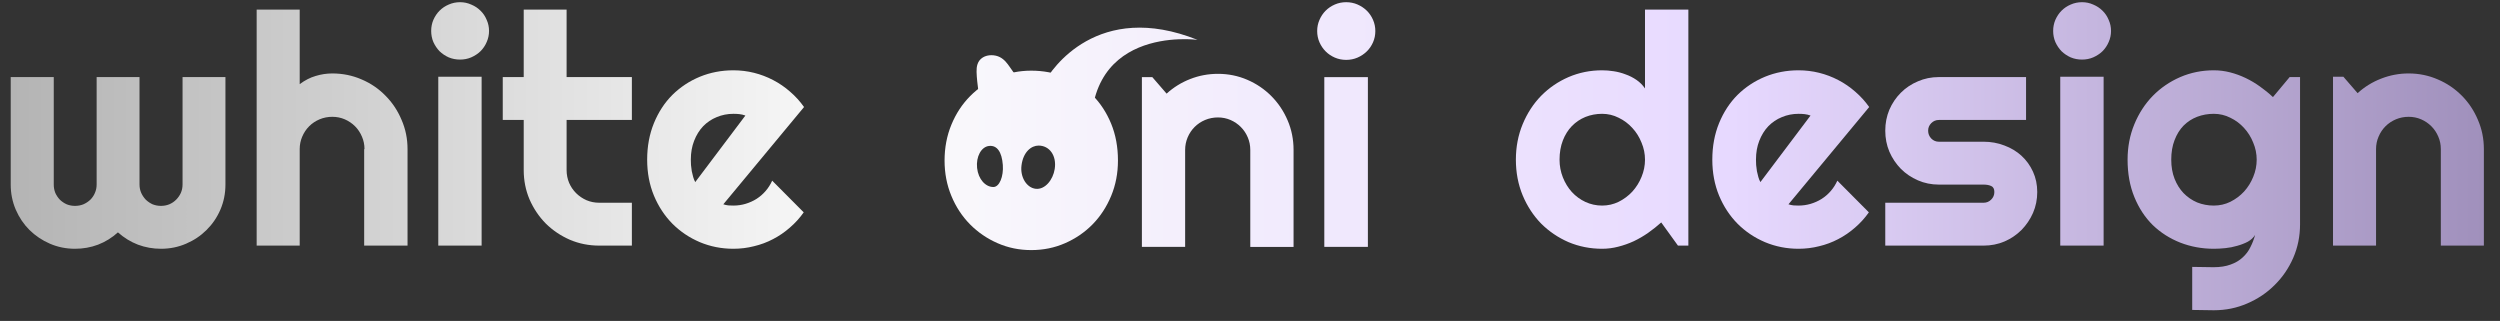
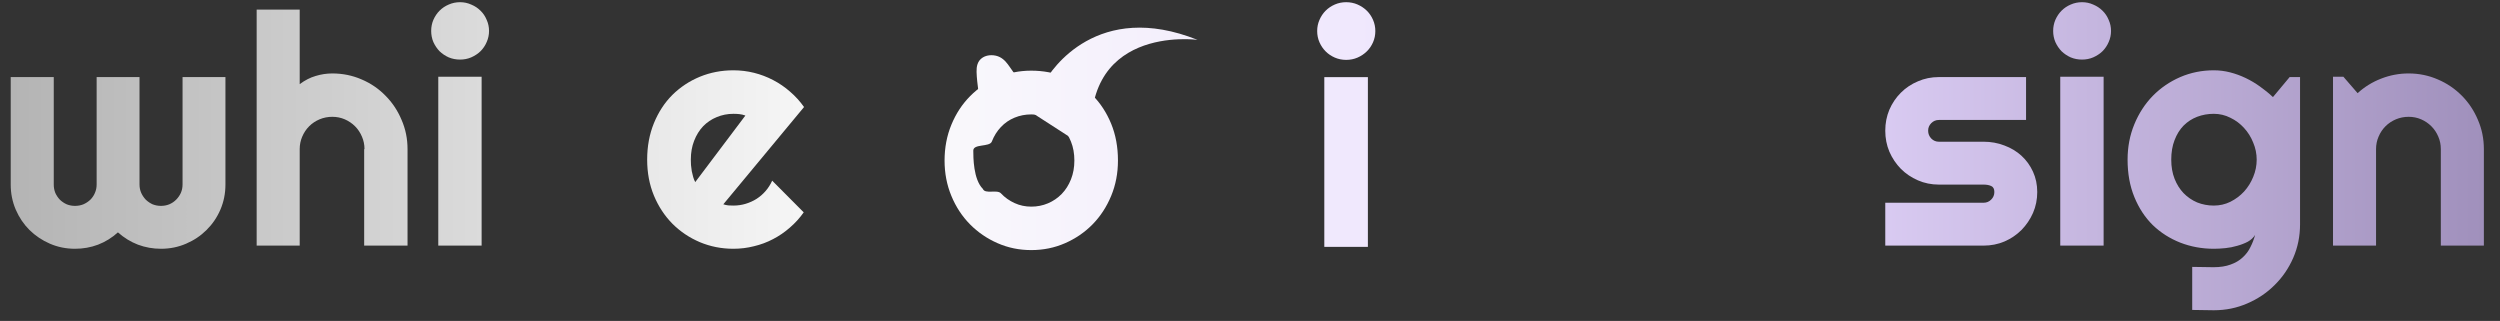
<svg xmlns="http://www.w3.org/2000/svg" width="148" height="19" viewBox="0 0 148 19" fill="none">
  <rect x="0" y="0" width="148" height="19" fill="#333333" stroke="none" />
  <path d="M13.346 10.928C13.346 11.451 13.246 11.946 13.047 12.412C12.848 12.873 12.574 13.274 12.226 13.616C11.884 13.958 11.479 14.229 11.013 14.428C10.552 14.627 10.058 14.727 9.529 14.727C9.056 14.727 8.602 14.646 8.166 14.484C7.731 14.316 7.335 14.073 6.981 13.756C6.632 14.073 6.24 14.316 5.805 14.484C5.375 14.646 4.921 14.727 4.442 14.727C3.913 14.727 3.419 14.627 2.958 14.428C2.498 14.229 2.093 13.958 1.745 13.616C1.403 13.274 1.132 12.873 0.933 12.412C0.734 11.946 0.634 11.451 0.634 10.928V4.563H3.182V10.928C3.182 11.102 3.213 11.267 3.276 11.423C3.344 11.572 3.434 11.706 3.546 11.824C3.664 11.936 3.798 12.027 3.948 12.095C4.103 12.157 4.268 12.188 4.442 12.188C4.616 12.188 4.781 12.157 4.937 12.095C5.092 12.027 5.229 11.936 5.348 11.824C5.466 11.706 5.556 11.572 5.618 11.423C5.687 11.267 5.721 11.102 5.721 10.928V4.563H8.259V10.928C8.259 11.102 8.294 11.267 8.362 11.423C8.431 11.572 8.521 11.706 8.633 11.824C8.751 11.936 8.885 12.027 9.034 12.095C9.19 12.157 9.355 12.188 9.529 12.188C9.703 12.188 9.868 12.157 10.023 12.095C10.179 12.027 10.313 11.936 10.425 11.824C10.543 11.706 10.636 11.572 10.705 11.423C10.773 11.267 10.807 11.102 10.807 10.928V4.563H13.346V10.928Z" fill="url(#paint0_linear_9_1915)" />
  <path d="M17.742 14.54H15.194V0.569H17.742V4.983C18.047 4.753 18.361 4.591 18.684 4.498C19.008 4.398 19.338 4.348 19.674 4.348C20.29 4.348 20.868 4.467 21.41 4.703C21.951 4.933 22.421 5.254 22.819 5.664C23.224 6.069 23.541 6.545 23.771 7.092C24.008 7.634 24.126 8.212 24.126 8.828V14.54H21.559V8.828H21.578C21.578 8.567 21.528 8.321 21.428 8.091C21.329 7.855 21.192 7.649 21.018 7.475C20.844 7.301 20.641 7.164 20.411 7.064C20.181 6.965 19.935 6.915 19.674 6.915C19.406 6.915 19.154 6.965 18.918 7.064C18.681 7.164 18.476 7.301 18.302 7.475C18.128 7.649 17.991 7.855 17.891 8.091C17.792 8.321 17.742 8.567 17.742 8.828V14.54Z" fill="url(#paint1_linear_9_1915)" />
  <path d="M28.951 1.829C28.951 2.065 28.904 2.286 28.811 2.491C28.724 2.696 28.602 2.877 28.447 3.032C28.291 3.182 28.108 3.303 27.896 3.396C27.691 3.484 27.47 3.527 27.234 3.527C26.997 3.527 26.773 3.484 26.562 3.396C26.356 3.303 26.176 3.182 26.02 3.032C25.871 2.877 25.75 2.696 25.656 2.491C25.569 2.286 25.526 2.065 25.526 1.829C25.526 1.598 25.569 1.381 25.656 1.175C25.75 0.964 25.871 0.783 26.02 0.634C26.176 0.478 26.356 0.357 26.562 0.27C26.773 0.177 26.997 0.13 27.234 0.13C27.47 0.13 27.691 0.177 27.896 0.27C28.108 0.357 28.291 0.478 28.447 0.634C28.602 0.783 28.724 0.964 28.811 1.175C28.904 1.381 28.951 1.598 28.951 1.829ZM28.512 14.54H25.946V4.544H28.512V14.54Z" fill="url(#paint2_linear_9_1915)" />
-   <path d="M35.475 14.54C34.859 14.54 34.28 14.425 33.739 14.195C33.197 13.958 32.721 13.638 32.311 13.234C31.906 12.823 31.586 12.347 31.349 11.806C31.119 11.264 31.004 10.686 31.004 10.07V7.102H29.763V4.563H31.004V0.569H33.543V4.563H37.407V7.102H33.543V10.07C33.543 10.337 33.593 10.589 33.692 10.826C33.792 11.056 33.929 11.258 34.103 11.432C34.277 11.607 34.482 11.746 34.719 11.852C34.955 11.952 35.207 12.002 35.475 12.002H37.407V14.54H35.475Z" fill="url(#paint3_linear_9_1915)" />
  <path d="M42.82 12.095C42.919 12.126 43.019 12.148 43.119 12.16C43.218 12.166 43.318 12.17 43.417 12.17C43.666 12.17 43.906 12.135 44.136 12.067C44.366 11.998 44.581 11.902 44.78 11.778C44.985 11.647 45.166 11.491 45.321 11.311C45.483 11.124 45.614 10.919 45.713 10.695L47.58 12.571C47.343 12.907 47.07 13.209 46.758 13.476C46.454 13.744 46.121 13.971 45.76 14.158C45.405 14.344 45.029 14.484 44.63 14.578C44.239 14.677 43.834 14.727 43.417 14.727C42.714 14.727 42.051 14.596 41.429 14.335C40.813 14.073 40.272 13.71 39.805 13.243C39.345 12.776 38.981 12.223 38.713 11.582C38.446 10.934 38.312 10.225 38.312 9.454C38.312 8.663 38.446 7.942 38.713 7.288C38.981 6.635 39.345 6.078 39.805 5.618C40.272 5.157 40.813 4.8 41.429 4.544C42.051 4.289 42.714 4.162 43.417 4.162C43.834 4.162 44.242 4.212 44.64 4.311C45.038 4.411 45.414 4.554 45.769 4.74C46.13 4.927 46.466 5.157 46.777 5.431C47.088 5.699 47.362 6 47.599 6.336L42.82 12.095ZM44.127 6.84C44.008 6.797 43.89 6.769 43.772 6.756C43.66 6.744 43.542 6.738 43.417 6.738C43.069 6.738 42.739 6.803 42.428 6.934C42.123 7.058 41.855 7.239 41.625 7.475C41.401 7.711 41.224 7.998 41.093 8.334C40.963 8.663 40.897 9.037 40.897 9.454C40.897 9.547 40.9 9.653 40.907 9.771C40.919 9.889 40.935 10.011 40.953 10.135C40.978 10.253 41.006 10.368 41.037 10.48C41.068 10.592 41.109 10.692 41.159 10.779L44.127 6.84Z" fill="url(#paint4_linear_9_1915)" />
  <path d="M66.183 9.503C66.183 10.254 66.049 10.952 65.78 11.6C65.511 12.248 65.145 12.807 64.682 13.28C64.219 13.752 63.676 14.124 63.054 14.396C62.432 14.669 61.764 14.805 61.051 14.805C60.338 14.805 59.679 14.669 59.056 14.396C58.434 14.125 57.89 13.752 57.424 13.28C56.958 12.807 56.59 12.248 56.322 11.6C56.053 10.952 55.918 10.254 55.918 9.503C55.918 8.752 56.052 8.033 56.322 7.383C56.59 6.732 56.958 6.171 57.424 5.699C57.89 5.227 58.434 4.856 59.056 4.587C59.679 4.318 60.344 4.183 61.051 4.183C61.758 4.183 62.432 4.31 63.054 4.563C63.676 4.817 64.219 5.176 64.682 5.642C65.145 6.108 65.51 6.668 65.78 7.322C66.048 7.976 66.183 8.702 66.183 9.503ZM63.603 9.503C63.603 9.09 63.536 8.716 63.401 8.382C63.267 8.047 63.084 7.76 62.853 7.519C62.621 7.278 62.35 7.093 62.041 6.965C61.731 6.836 61.402 6.773 61.051 6.773C60.701 6.773 60.371 6.837 60.062 6.965C59.752 7.093 59.483 7.278 59.255 7.519C59.026 7.76 58.846 8.047 58.715 8.382C58.584 8.716 57.619 8.501 57.619 8.914C57.619 9.302 57.619 10.619 58.185 11.181C58.317 11.512 59.026 11.201 59.255 11.445C59.483 11.689 59.752 11.881 60.062 12.022C60.371 12.164 60.701 12.233 61.051 12.233C61.402 12.233 61.731 12.167 62.041 12.036C62.351 11.905 62.621 11.72 62.853 11.482C63.084 11.244 63.267 10.957 63.401 10.619C63.536 10.281 63.603 9.91 63.603 9.503Z" fill="url(#paint5_linear_9_1915)" />
-   <path d="M70.161 14.616H67.6V4.568H68.219L69.063 5.543C69.476 5.168 69.943 4.879 70.466 4.676C70.988 4.472 71.534 4.371 72.103 4.371C72.716 4.371 73.295 4.488 73.839 4.723C74.383 4.957 74.859 5.28 75.265 5.69C75.672 6.099 75.993 6.578 76.227 7.125C76.462 7.672 76.579 8.256 76.579 8.876V14.618H74.017V8.876C74.017 8.613 73.967 8.364 73.867 8.13C73.767 7.895 73.629 7.69 73.454 7.515C73.279 7.34 73.076 7.202 72.844 7.102C72.613 7.002 72.365 6.952 72.103 6.952C71.84 6.952 71.58 7.002 71.342 7.102C71.104 7.202 70.898 7.34 70.723 7.515C70.548 7.69 70.41 7.895 70.31 8.13C70.211 8.364 70.16 8.613 70.16 8.876V14.618L70.161 14.616Z" fill="url(#paint6_linear_9_1915)" />
  <path d="M81.42 1.837C81.42 2.075 81.374 2.297 81.284 2.504C81.194 2.71 81.07 2.89 80.914 3.043C80.757 3.196 80.574 3.319 80.365 3.41C80.156 3.5 79.932 3.545 79.694 3.545C79.456 3.545 79.232 3.5 79.023 3.41C78.814 3.319 78.632 3.197 78.479 3.043C78.326 2.89 78.204 2.71 78.113 2.504C78.022 2.297 77.977 2.075 77.977 1.837C77.977 1.599 78.022 1.385 78.113 1.176C78.204 0.967 78.325 0.785 78.479 0.632C78.632 0.479 78.814 0.357 79.023 0.266C79.232 0.175 79.456 0.13 79.694 0.13C79.932 0.13 80.156 0.176 80.365 0.266C80.574 0.357 80.757 0.478 80.914 0.632C81.07 0.785 81.194 0.967 81.284 1.176C81.375 1.385 81.42 1.606 81.42 1.837ZM80.979 14.616H78.399V4.568H80.979V14.616Z" fill="url(#paint7_linear_9_1915)" />
-   <path fill-rule="evenodd" clip-rule="evenodd" d="M64.744 9.499C64.744 11.581 63.104 13.269 61.081 13.269C59.057 13.269 57.417 11.581 57.417 9.499C57.417 7.417 59.057 5.729 61.081 5.729C63.104 5.729 64.744 7.417 64.744 9.499ZM62.439 10.006C62.338 10.65 61.863 11.235 61.319 11.177C60.776 11.12 60.385 10.484 60.472 9.796C60.573 8.992 61.054 8.618 61.482 8.618C62.131 8.618 62.564 9.215 62.439 10.006ZM58.813 11.071C58.347 11.076 57.916 10.616 57.844 9.945C57.772 9.273 58.09 8.689 58.554 8.64C59.017 8.59 59.309 8.979 59.367 9.766C59.418 10.456 59.164 11.067 58.813 11.071Z" fill="url(#paint8_linear_9_1915)" />
  <path d="M60.466 6.264C60.466 6.264 61.375 5.783 61.803 4.927C62.23 4.071 65.011 0.007 70.894 2.36C70.894 2.36 63.674 1.377 64.691 8.991L60.466 6.264Z" fill="url(#paint9_linear_9_1915)" />
  <path d="M57.813 4.252C57.805 3.954 57.854 3.603 58.185 3.4C58.485 3.216 58.907 3.238 59.185 3.379C59.463 3.519 59.628 3.75 59.785 3.975C60.103 4.428 60.419 4.881 60.737 5.333C60.826 5.46 60.916 5.591 60.931 5.741C60.955 5.988 60.769 6.248 60.522 6.444C60.275 6.64 59.971 6.785 59.677 6.936C58.934 7.32 58.284 7.775 57.944 8.406C57.67 7.847 58.019 7.098 58.013 6.494C58.007 5.737 57.833 5.007 57.813 4.252Z" fill="url(#paint10_linear_9_1915)" />
-   <path d="M99.951 14.54H99.335L98.345 13.168C98.103 13.386 97.844 13.591 97.571 13.784C97.303 13.971 97.02 14.136 96.721 14.279C96.423 14.416 96.115 14.525 95.797 14.605C95.486 14.686 95.169 14.727 94.845 14.727C94.142 14.727 93.48 14.596 92.857 14.335C92.241 14.067 91.7 13.7 91.233 13.234C90.773 12.761 90.409 12.204 90.141 11.563C89.874 10.916 89.74 10.213 89.74 9.454C89.74 8.701 89.874 8.001 90.141 7.354C90.409 6.707 90.773 6.147 91.233 5.674C91.7 5.201 92.241 4.831 92.857 4.563C93.48 4.296 94.142 4.162 94.845 4.162C95.069 4.162 95.299 4.18 95.536 4.218C95.779 4.255 96.012 4.317 96.236 4.404C96.466 4.485 96.681 4.594 96.88 4.731C97.079 4.868 97.247 5.036 97.384 5.235V0.569H99.951V14.54ZM97.384 9.454C97.384 9.105 97.316 8.769 97.179 8.446C97.048 8.116 96.868 7.827 96.637 7.578C96.407 7.323 96.136 7.12 95.825 6.971C95.52 6.816 95.194 6.738 94.845 6.738C94.497 6.738 94.167 6.8 93.856 6.924C93.551 7.049 93.284 7.229 93.053 7.466C92.829 7.696 92.652 7.979 92.521 8.315C92.391 8.651 92.325 9.031 92.325 9.454C92.325 9.821 92.391 10.169 92.521 10.499C92.652 10.829 92.829 11.118 93.053 11.367C93.284 11.616 93.551 11.812 93.856 11.955C94.167 12.098 94.497 12.17 94.845 12.17C95.194 12.17 95.52 12.095 95.825 11.946C96.136 11.79 96.407 11.588 96.637 11.339C96.868 11.084 97.048 10.794 97.179 10.471C97.316 10.141 97.384 9.802 97.384 9.454Z" fill="url(#paint11_linear_9_1915)" />
-   <path d="M105.877 12.095C105.977 12.126 106.076 12.148 106.176 12.16C106.275 12.166 106.375 12.17 106.474 12.17C106.723 12.17 106.963 12.135 107.193 12.067C107.423 11.998 107.638 11.902 107.837 11.778C108.042 11.647 108.223 11.491 108.378 11.311C108.54 11.124 108.671 10.919 108.77 10.695L110.637 12.571C110.4 12.907 110.127 13.209 109.816 13.476C109.511 13.744 109.178 13.971 108.817 14.158C108.462 14.344 108.086 14.484 107.688 14.578C107.296 14.677 106.891 14.727 106.474 14.727C105.771 14.727 105.109 14.596 104.486 14.335C103.87 14.073 103.329 13.71 102.862 13.243C102.402 12.776 102.038 12.223 101.77 11.582C101.503 10.934 101.369 10.225 101.369 9.454C101.369 8.663 101.503 7.942 101.77 7.288C102.038 6.635 102.402 6.078 102.862 5.618C103.329 5.157 103.87 4.8 104.486 4.544C105.109 4.289 105.771 4.162 106.474 4.162C106.891 4.162 107.299 4.212 107.697 4.311C108.095 4.411 108.472 4.554 108.826 4.74C109.187 4.927 109.523 5.157 109.834 5.431C110.145 5.699 110.419 6 110.656 6.336L105.877 12.095ZM107.184 6.84C107.065 6.797 106.947 6.769 106.829 6.756C106.717 6.744 106.599 6.738 106.474 6.738C106.126 6.738 105.796 6.803 105.485 6.934C105.18 7.058 104.913 7.239 104.682 7.475C104.458 7.711 104.281 7.998 104.15 8.334C104.02 8.663 103.954 9.037 103.954 9.454C103.954 9.547 103.958 9.653 103.964 9.771C103.976 9.889 103.992 10.011 104.01 10.135C104.035 10.253 104.063 10.368 104.094 10.48C104.126 10.592 104.166 10.692 104.216 10.779L107.184 6.84Z" fill="url(#paint12_linear_9_1915)" />
  <path d="M117.431 14.54H111.608V12.002H117.431C117.606 12.002 117.755 11.939 117.879 11.815C118.004 11.691 118.066 11.541 118.066 11.367C118.066 11.187 118.004 11.068 117.879 11.012C117.755 10.956 117.606 10.928 117.431 10.928H114.781C114.339 10.928 113.925 10.844 113.54 10.676C113.154 10.508 112.818 10.281 112.532 9.995C112.245 9.703 112.018 9.363 111.85 8.978C111.688 8.592 111.608 8.178 111.608 7.736C111.608 7.295 111.688 6.881 111.85 6.495C112.018 6.109 112.245 5.773 112.532 5.487C112.818 5.201 113.154 4.977 113.54 4.815C113.925 4.647 114.339 4.563 114.781 4.563H119.942V7.102H114.781C114.607 7.102 114.457 7.164 114.333 7.288C114.208 7.413 114.146 7.562 114.146 7.736C114.146 7.917 114.208 8.072 114.333 8.203C114.457 8.327 114.607 8.39 114.781 8.39H117.431C117.867 8.39 118.278 8.464 118.663 8.614C119.049 8.757 119.385 8.959 119.671 9.22C119.958 9.482 120.185 9.796 120.353 10.163C120.521 10.53 120.605 10.931 120.605 11.367C120.605 11.809 120.521 12.223 120.353 12.608C120.185 12.988 119.958 13.324 119.671 13.616C119.385 13.902 119.049 14.13 118.663 14.297C118.278 14.459 117.867 14.54 117.431 14.54Z" fill="url(#paint13_linear_9_1915)" />
  <path d="M124.973 1.829C124.973 2.065 124.926 2.286 124.833 2.491C124.745 2.696 124.624 2.877 124.469 3.032C124.313 3.182 124.129 3.303 123.918 3.396C123.713 3.484 123.492 3.527 123.255 3.527C123.019 3.527 122.795 3.484 122.583 3.396C122.378 3.303 122.198 3.182 122.042 3.032C121.893 2.877 121.771 2.696 121.678 2.491C121.591 2.286 121.547 2.065 121.547 1.829C121.547 1.598 121.591 1.381 121.678 1.175C121.771 0.964 121.893 0.783 122.042 0.634C122.198 0.478 122.378 0.357 122.583 0.27C122.795 0.177 123.019 0.13 123.255 0.13C123.492 0.13 123.713 0.177 123.918 0.27C124.129 0.357 124.313 0.478 124.469 0.634C124.624 0.783 124.745 0.964 124.833 1.175C124.926 1.381 124.973 1.598 124.973 1.829ZM124.534 14.54H121.967V4.544H124.534V14.54Z" fill="url(#paint14_linear_9_1915)" />
  <path d="M133.596 9.454C133.596 9.105 133.528 8.769 133.391 8.446C133.26 8.116 133.08 7.827 132.85 7.578C132.619 7.323 132.349 7.12 132.038 6.971C131.733 6.816 131.406 6.738 131.058 6.738C130.709 6.738 130.38 6.797 130.068 6.915C129.764 7.033 129.496 7.207 129.266 7.438C129.042 7.668 128.864 7.954 128.734 8.296C128.603 8.632 128.538 9.018 128.538 9.454C128.538 9.871 128.603 10.247 128.734 10.583C128.864 10.913 129.042 11.196 129.266 11.432C129.496 11.669 129.764 11.852 130.068 11.983C130.38 12.107 130.709 12.17 131.058 12.17C131.406 12.17 131.733 12.095 132.038 11.946C132.349 11.79 132.619 11.588 132.85 11.339C133.08 11.084 133.26 10.794 133.391 10.471C133.528 10.141 133.596 9.802 133.596 9.454ZM136.163 13.28C136.163 13.983 136.029 14.643 135.762 15.259C135.494 15.875 135.127 16.413 134.66 16.873C134.2 17.334 133.659 17.698 133.036 17.965C132.42 18.233 131.761 18.367 131.058 18.367L129.779 18.348V15.8L131.039 15.819C131.437 15.819 131.776 15.766 132.056 15.66C132.336 15.561 132.573 15.421 132.766 15.24C132.959 15.066 133.111 14.864 133.223 14.633C133.341 14.403 133.435 14.161 133.503 13.905C133.403 14.067 133.26 14.201 133.074 14.307C132.887 14.406 132.679 14.487 132.448 14.55C132.224 14.618 131.988 14.665 131.739 14.69C131.496 14.714 131.269 14.727 131.058 14.727C130.355 14.727 129.692 14.605 129.07 14.363C128.454 14.12 127.912 13.775 127.446 13.327C126.985 12.873 126.621 12.319 126.354 11.666C126.086 11.012 125.953 10.275 125.953 9.454C125.953 8.701 126.086 8.001 126.354 7.354C126.621 6.707 126.985 6.147 127.446 5.674C127.912 5.201 128.454 4.831 129.07 4.563C129.692 4.296 130.355 4.162 131.058 4.162C131.381 4.162 131.702 4.202 132.019 4.283C132.336 4.364 132.644 4.476 132.943 4.619C133.242 4.762 133.525 4.93 133.792 5.123C134.066 5.316 134.321 5.524 134.558 5.748L135.547 4.563H136.163V13.28Z" fill="url(#paint15_linear_9_1915)" />
  <path d="M140.662 14.54H138.114V4.544H138.73L139.57 5.515C139.98 5.142 140.444 4.856 140.96 4.656C141.483 4.451 142.027 4.348 142.593 4.348C143.203 4.348 143.779 4.467 144.32 4.703C144.861 4.933 145.334 5.254 145.739 5.664C146.143 6.069 146.46 6.545 146.691 7.092C146.927 7.634 147.045 8.212 147.045 8.828V14.54H144.497V8.828C144.497 8.567 144.448 8.321 144.348 8.091C144.249 7.855 144.112 7.649 143.937 7.475C143.763 7.301 143.561 7.164 143.331 7.064C143.101 6.965 142.855 6.915 142.593 6.915C142.326 6.915 142.074 6.965 141.837 7.064C141.601 7.164 141.396 7.301 141.221 7.475C141.047 7.649 140.91 7.855 140.811 8.091C140.711 8.321 140.662 8.567 140.662 8.828V14.54Z" fill="url(#paint16_linear_9_1915)" />
  <defs>
    <linearGradient id="paint0_linear_9_1915" x1="0.634" y1="9.248" x2="147.045" y2="9.248" gradientUnits="userSpaceOnUse">
      <stop stop-color="#B4B4B4" />
      <stop offset="0.348" stop-color="#FBFBFB" />
      <stop offset="0.696" stop-color="#E7D9FF" />
      <stop offset="1" stop-color="#A090BC" />
    </linearGradient>
    <linearGradient id="paint1_linear_9_1915" x1="0.634" y1="9.248" x2="147.045" y2="9.248" gradientUnits="userSpaceOnUse">
      <stop stop-color="#B4B4B4" />
      <stop offset="0.348" stop-color="#FBFBFB" />
      <stop offset="0.696" stop-color="#E7D9FF" />
      <stop offset="1" stop-color="#A090BC" />
    </linearGradient>
    <linearGradient id="paint2_linear_9_1915" x1="0.634" y1="9.248" x2="147.045" y2="9.248" gradientUnits="userSpaceOnUse">
      <stop stop-color="#B4B4B4" />
      <stop offset="0.348" stop-color="#FBFBFB" />
      <stop offset="0.696" stop-color="#E7D9FF" />
      <stop offset="1" stop-color="#A090BC" />
    </linearGradient>
    <linearGradient id="paint3_linear_9_1915" x1="0.634" y1="9.248" x2="147.045" y2="9.248" gradientUnits="userSpaceOnUse">
      <stop stop-color="#B4B4B4" />
      <stop offset="0.348" stop-color="#FBFBFB" />
      <stop offset="0.696" stop-color="#E7D9FF" />
      <stop offset="1" stop-color="#A090BC" />
    </linearGradient>
    <linearGradient id="paint4_linear_9_1915" x1="0.634" y1="9.248" x2="147.045" y2="9.248" gradientUnits="userSpaceOnUse">
      <stop stop-color="#B4B4B4" />
      <stop offset="0.348" stop-color="#FBFBFB" />
      <stop offset="0.696" stop-color="#E7D9FF" />
      <stop offset="1" stop-color="#A090BC" />
    </linearGradient>
    <linearGradient id="paint5_linear_9_1915" x1="0.634" y1="9.248" x2="147.045" y2="9.248" gradientUnits="userSpaceOnUse">
      <stop stop-color="#B4B4B4" />
      <stop offset="0.348" stop-color="#FBFBFB" />
      <stop offset="0.696" stop-color="#E7D9FF" />
      <stop offset="1" stop-color="#A090BC" />
    </linearGradient>
    <linearGradient id="paint6_linear_9_1915" x1="0.634" y1="9.248" x2="147.045" y2="9.248" gradientUnits="userSpaceOnUse">
      <stop stop-color="#B4B4B4" />
      <stop offset="0.348" stop-color="#FBFBFB" />
      <stop offset="0.696" stop-color="#E7D9FF" />
      <stop offset="1" stop-color="#A090BC" />
    </linearGradient>
    <linearGradient id="paint7_linear_9_1915" x1="0.634" y1="9.248" x2="147.045" y2="9.248" gradientUnits="userSpaceOnUse">
      <stop stop-color="#B4B4B4" />
      <stop offset="0.348" stop-color="#FBFBFB" />
      <stop offset="0.696" stop-color="#E7D9FF" />
      <stop offset="1" stop-color="#A090BC" />
    </linearGradient>
    <linearGradient id="paint8_linear_9_1915" x1="0.634" y1="9.248" x2="147.045" y2="9.248" gradientUnits="userSpaceOnUse">
      <stop stop-color="#B4B4B4" />
      <stop offset="0.348" stop-color="#FBFBFB" />
      <stop offset="0.696" stop-color="#E7D9FF" />
      <stop offset="1" stop-color="#A090BC" />
    </linearGradient>
    <linearGradient id="paint9_linear_9_1915" x1="0.634" y1="9.248" x2="147.045" y2="9.248" gradientUnits="userSpaceOnUse">
      <stop stop-color="#B4B4B4" />
      <stop offset="0.348" stop-color="#FBFBFB" />
      <stop offset="0.696" stop-color="#E7D9FF" />
      <stop offset="1" stop-color="#A090BC" />
    </linearGradient>
    <linearGradient id="paint10_linear_9_1915" x1="0.634" y1="9.248" x2="147.045" y2="9.248" gradientUnits="userSpaceOnUse">
      <stop stop-color="#B4B4B4" />
      <stop offset="0.348" stop-color="#FBFBFB" />
      <stop offset="0.696" stop-color="#E7D9FF" />
      <stop offset="1" stop-color="#A090BC" />
    </linearGradient>
    <linearGradient id="paint11_linear_9_1915" x1="0.634" y1="9.248" x2="147.045" y2="9.248" gradientUnits="userSpaceOnUse">
      <stop stop-color="#B4B4B4" />
      <stop offset="0.348" stop-color="#FBFBFB" />
      <stop offset="0.696" stop-color="#E7D9FF" />
      <stop offset="1" stop-color="#A090BC" />
    </linearGradient>
    <linearGradient id="paint12_linear_9_1915" x1="0.634" y1="9.248" x2="147.045" y2="9.248" gradientUnits="userSpaceOnUse">
      <stop stop-color="#B4B4B4" />
      <stop offset="0.348" stop-color="#FBFBFB" />
      <stop offset="0.696" stop-color="#E7D9FF" />
      <stop offset="1" stop-color="#A090BC" />
    </linearGradient>
    <linearGradient id="paint13_linear_9_1915" x1="0.634" y1="9.248" x2="147.045" y2="9.248" gradientUnits="userSpaceOnUse">
      <stop stop-color="#B4B4B4" />
      <stop offset="0.348" stop-color="#FBFBFB" />
      <stop offset="0.696" stop-color="#E7D9FF" />
      <stop offset="1" stop-color="#A090BC" />
    </linearGradient>
    <linearGradient id="paint14_linear_9_1915" x1="0.634" y1="9.248" x2="147.045" y2="9.248" gradientUnits="userSpaceOnUse">
      <stop stop-color="#B4B4B4" />
      <stop offset="0.348" stop-color="#FBFBFB" />
      <stop offset="0.696" stop-color="#E7D9FF" />
      <stop offset="1" stop-color="#A090BC" />
    </linearGradient>
    <linearGradient id="paint15_linear_9_1915" x1="0.634" y1="9.248" x2="147.045" y2="9.248" gradientUnits="userSpaceOnUse">
      <stop stop-color="#B4B4B4" />
      <stop offset="0.348" stop-color="#FBFBFB" />
      <stop offset="0.696" stop-color="#E7D9FF" />
      <stop offset="1" stop-color="#A090BC" />
    </linearGradient>
    <linearGradient id="paint16_linear_9_1915" x1="0.634" y1="9.248" x2="147.045" y2="9.248" gradientUnits="userSpaceOnUse">
      <stop stop-color="#B4B4B4" />
      <stop offset="0.348" stop-color="#FBFBFB" />
      <stop offset="0.696" stop-color="#E7D9FF" />
      <stop offset="1" stop-color="#A090BC" />
    </linearGradient>
  </defs>
</svg>